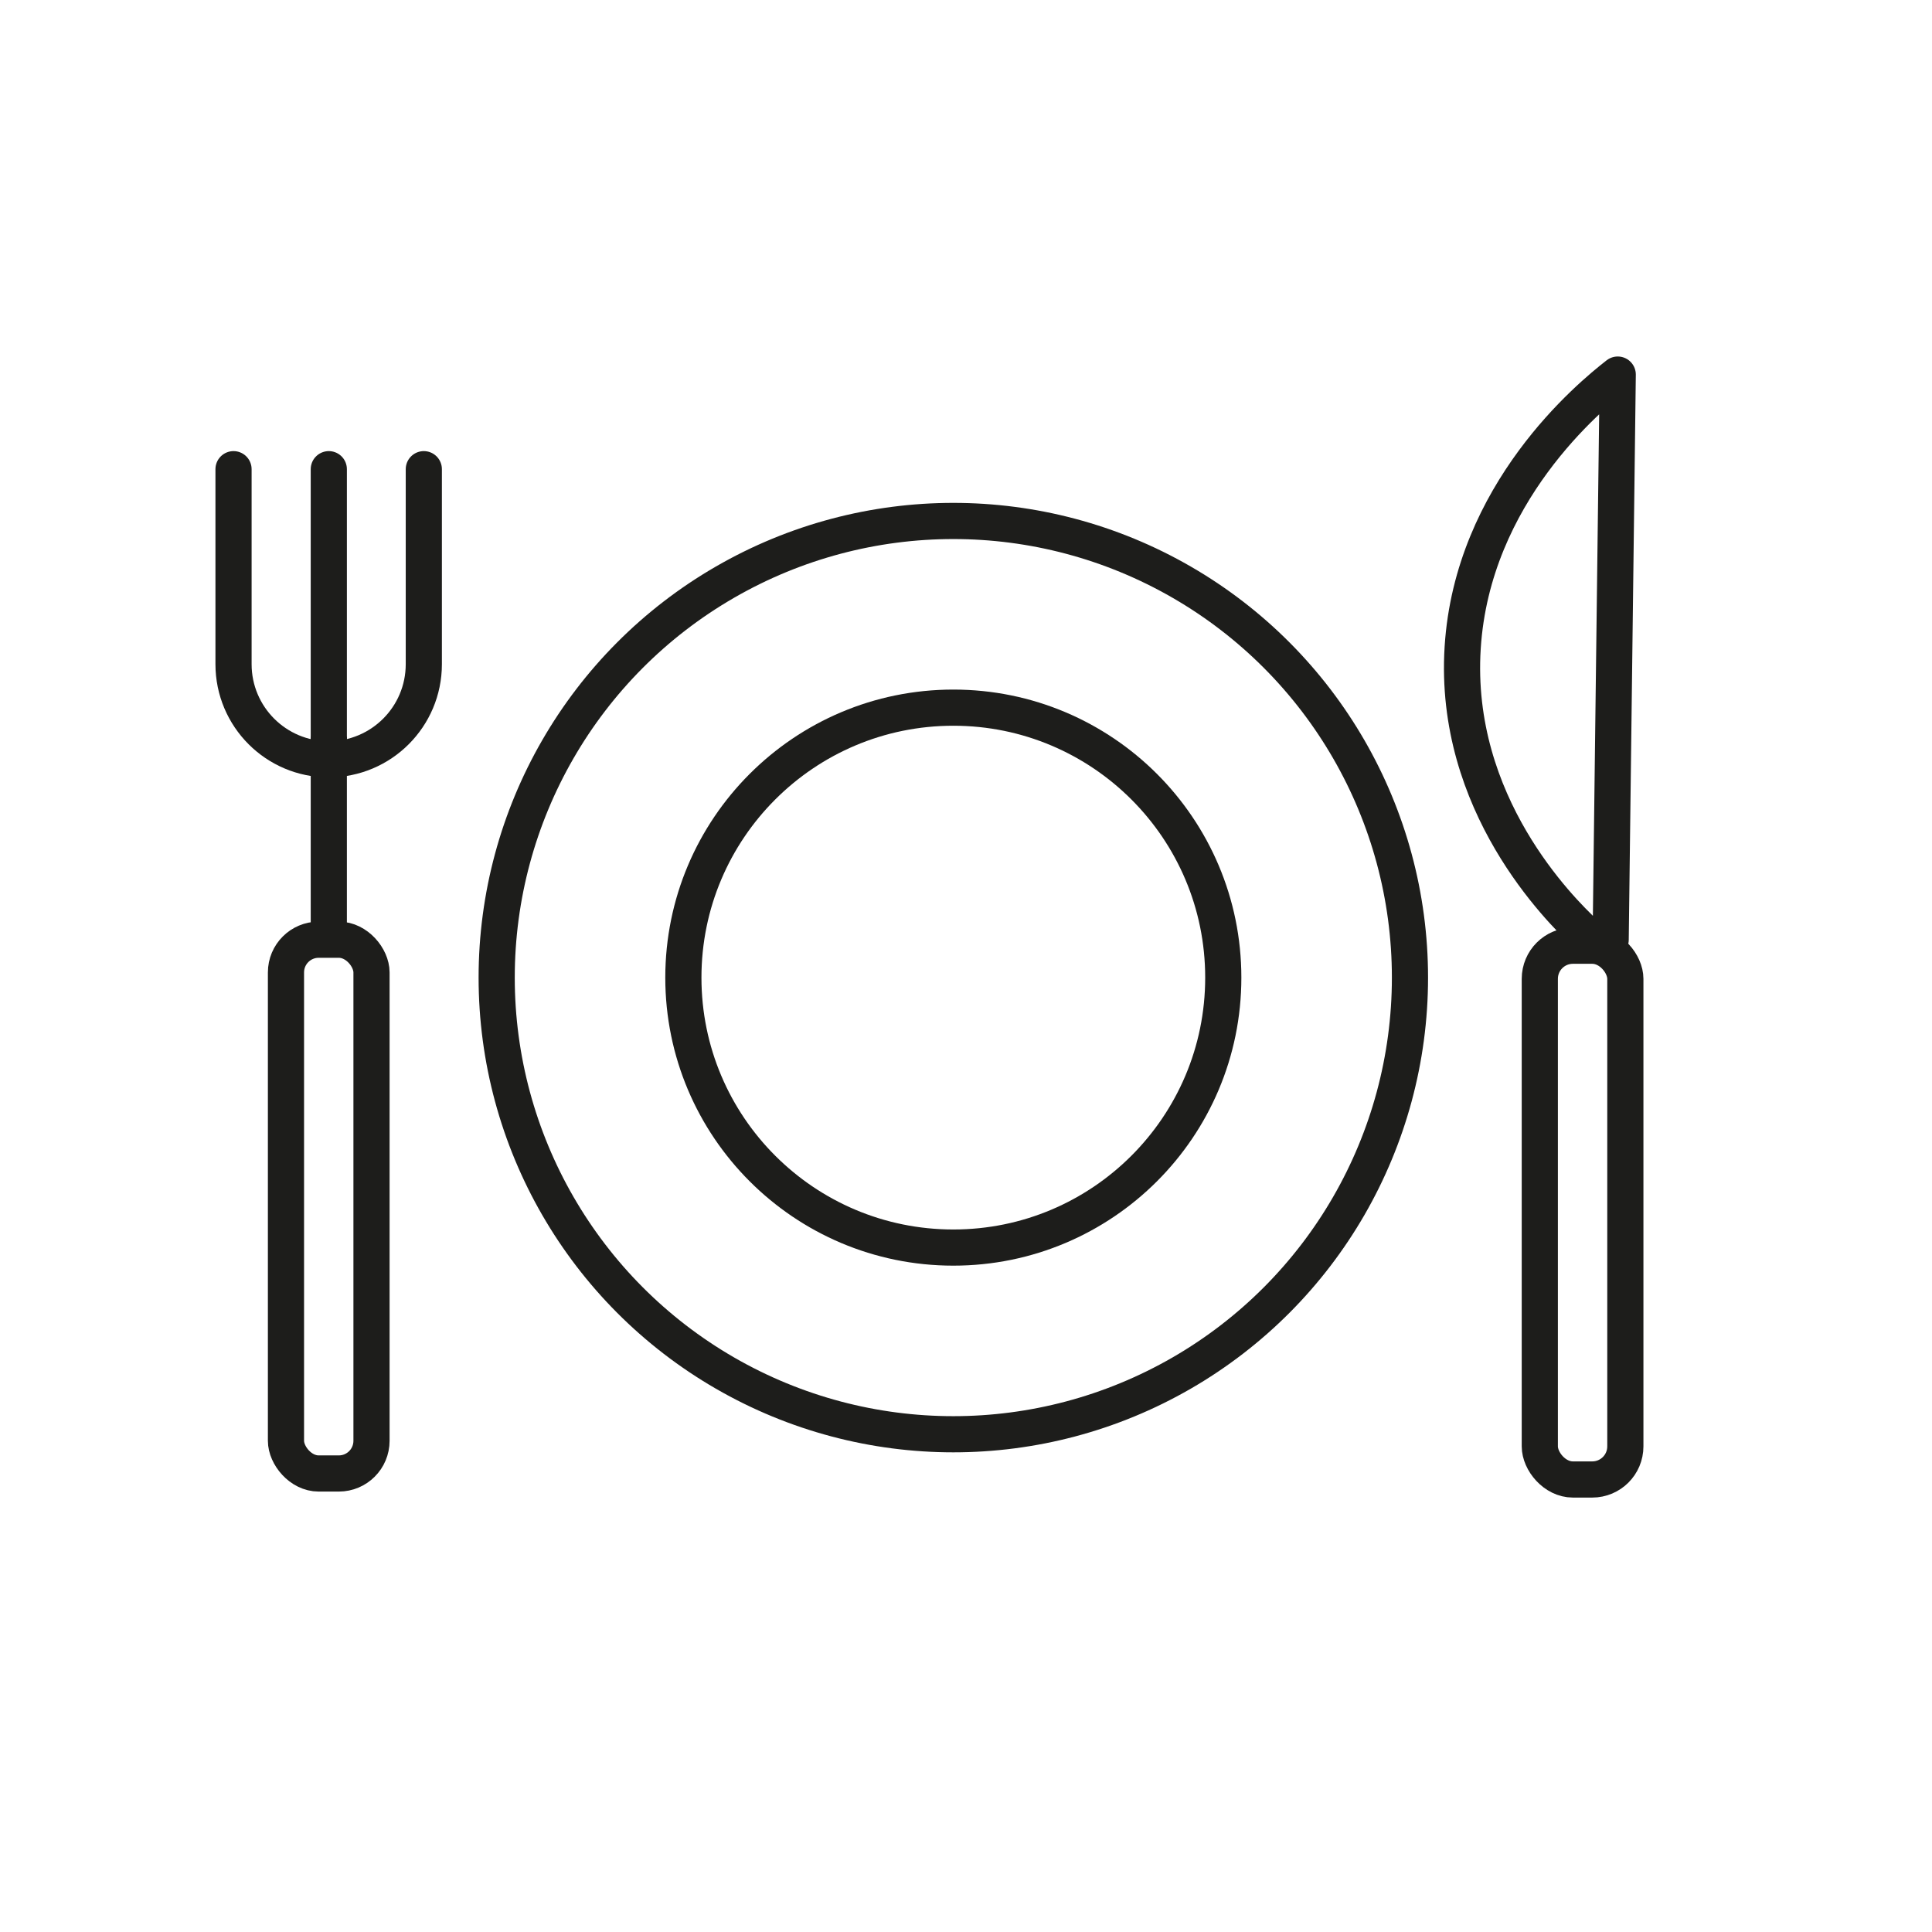
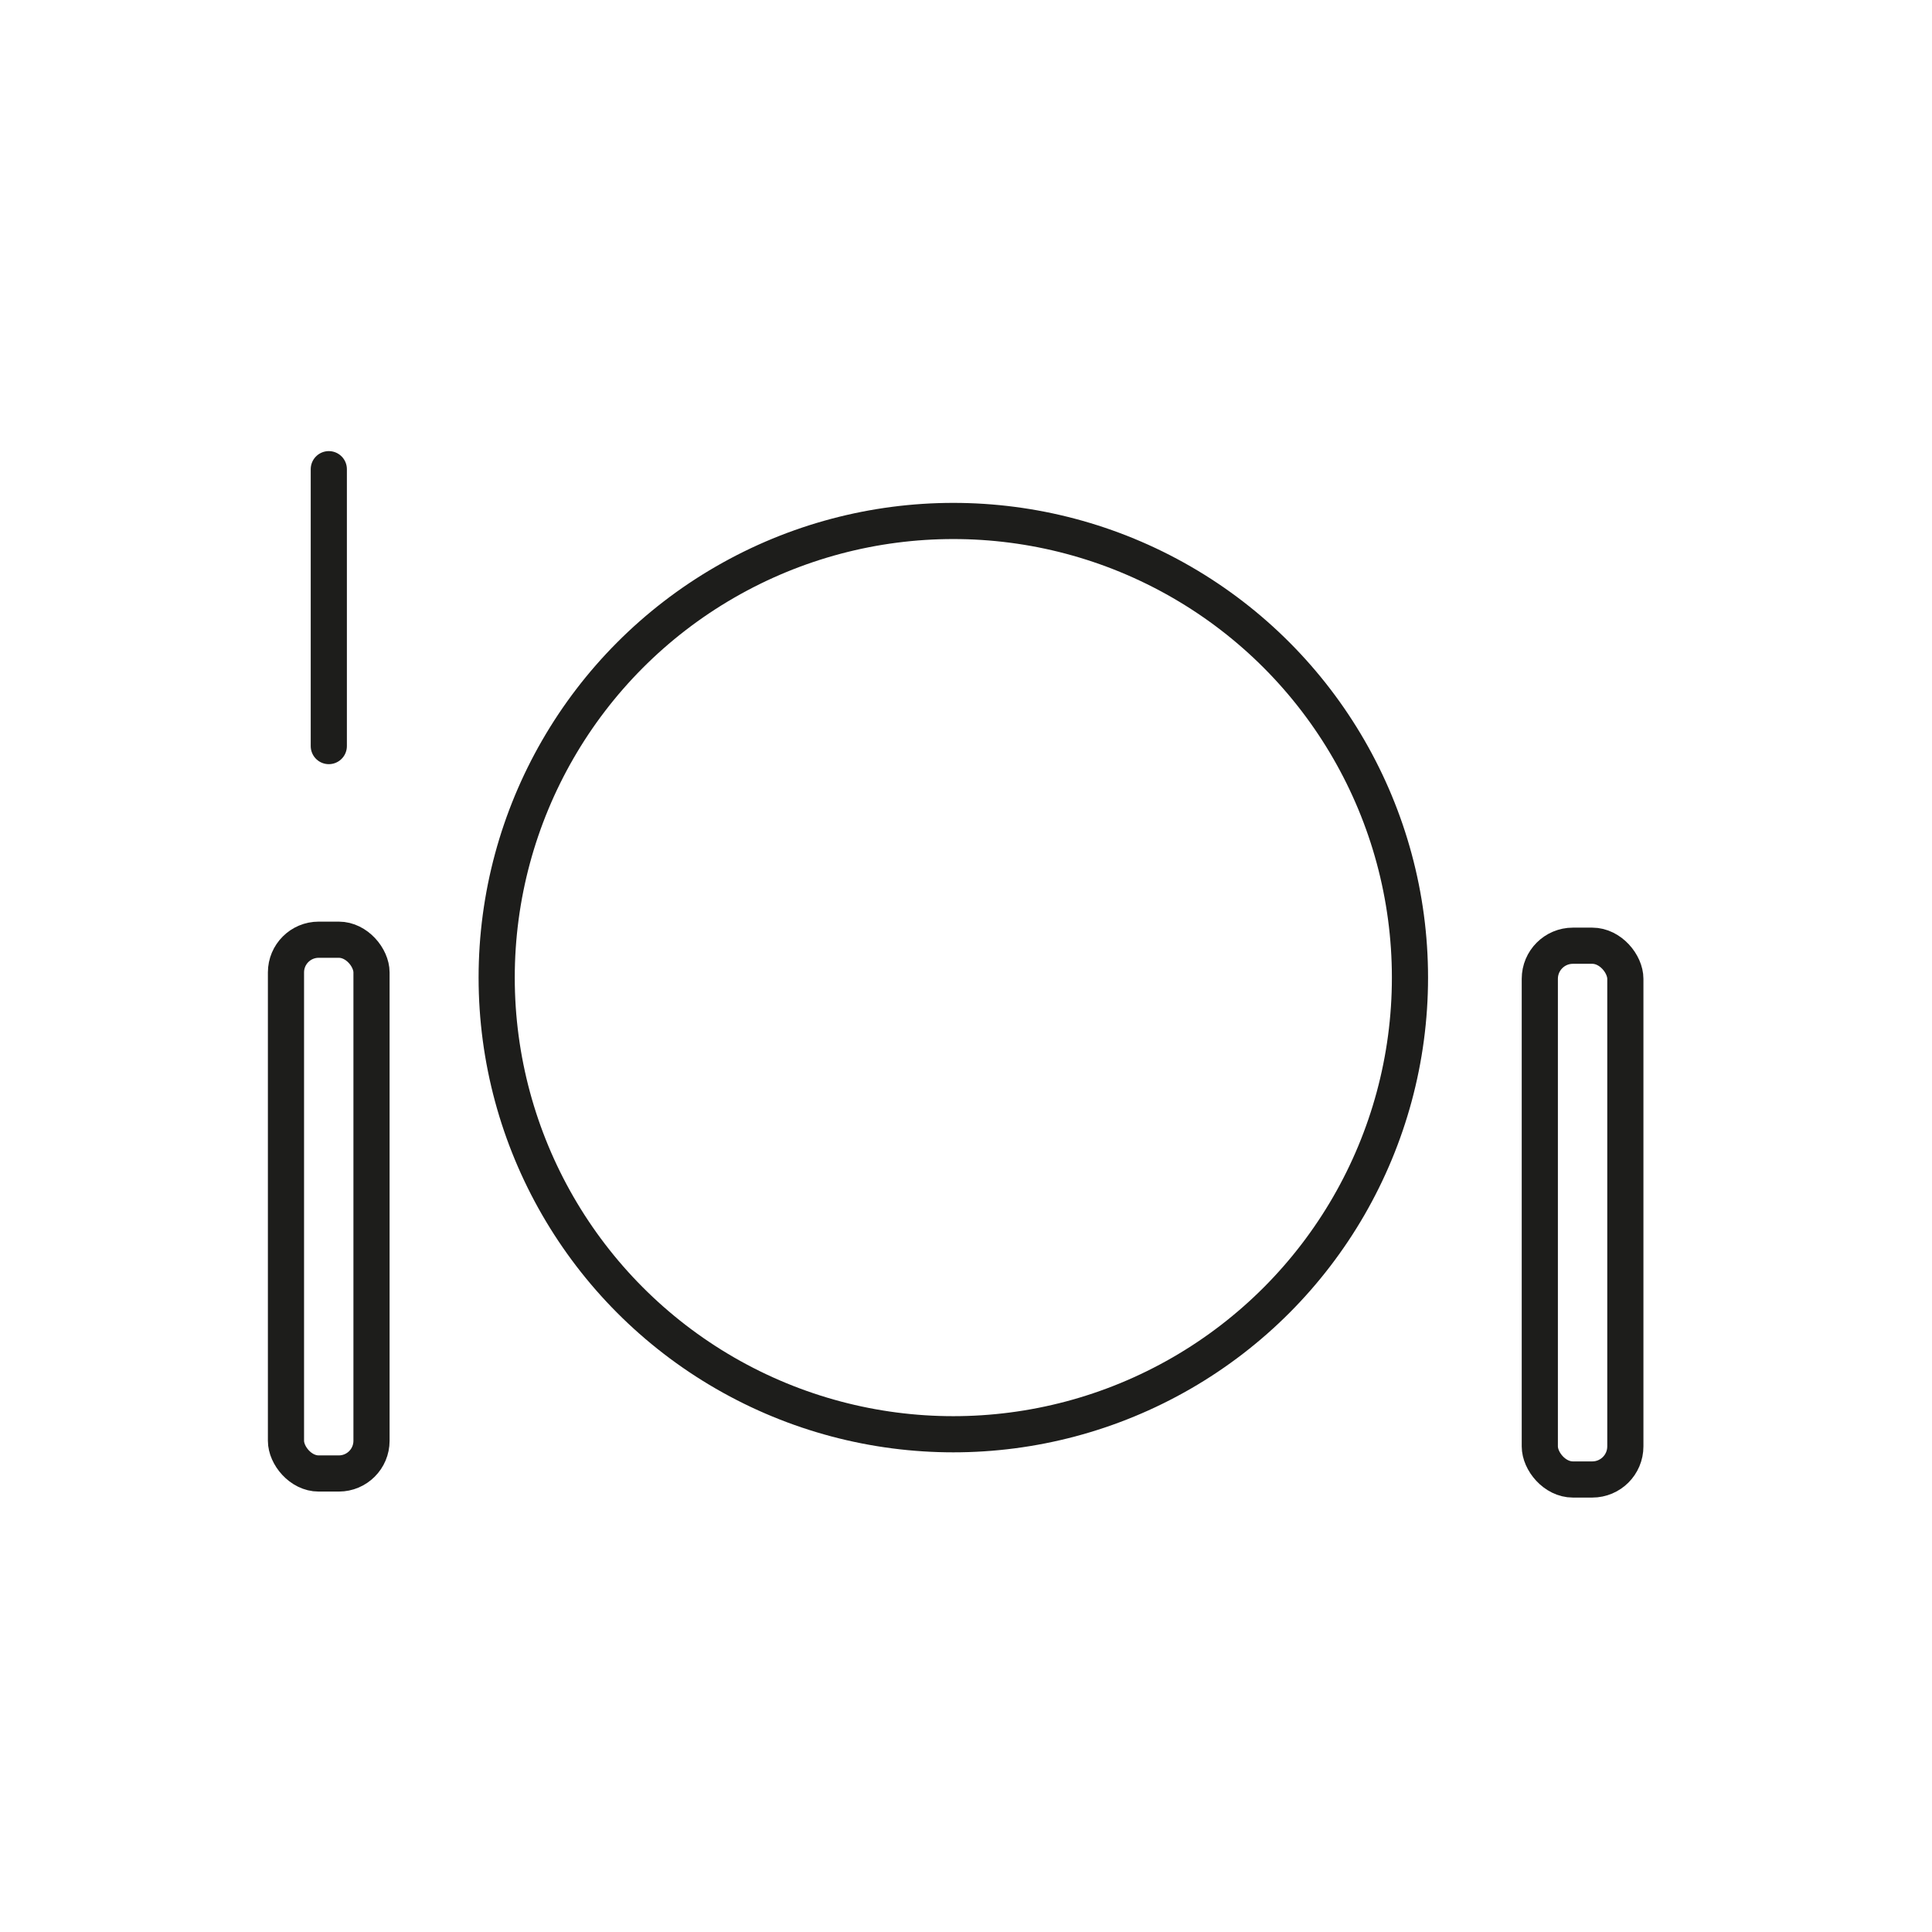
<svg xmlns="http://www.w3.org/2000/svg" id="Ebene_1" data-name="Ebene 1" viewBox="0 0 144.78 144.78">
  <defs>
    <style>
      .cls-1 {
        stroke-width: 0px;
      }

      .cls-1, .cls-2, .cls-3 {
        fill: none;
      }

      .cls-2, .cls-3 {
        stroke: #1d1d1b;
        stroke-linejoin: round;
        stroke-width: 2.71px;
      }

      .cls-3 {
        stroke-linecap: round;
      }
    </style>
  </defs>
  <circle class="cls-1" cx="72.39" cy="72.39" r="72.39" />
  <circle class="cls-2" cx="71.44" cy="73.26" r="34.22" />
-   <circle class="cls-2" cx="71.44" cy="73.26" r="20.23" />
  <rect class="cls-2" x="115.39" y="70.87" width="6.41" height="40" rx="2.48" ry="2.48" />
-   <path class="cls-3" d="M120.7,70.42l.53-42.35c-2.12,1.65-10.89,8.89-11.62,20.46-.74,11.71,7.29,19.64,9.17,21.41l1.92.48Z" />
  <rect class="cls-2" x="21.43" y="70.42" width="6.41" height="40" rx="2.45" ry="2.45" />
-   <line class="cls-2" x1="24.64" y1="69.47" x2="24.64" y2="55.2" />
-   <path class="cls-3" d="M31.76,35.16v14.61c0,3.94-3.19,7.13-7.13,7.13h0c-3.94,0-7.13-3.19-7.13-7.13v-14.61" />
  <line class="cls-3" x1="24.64" y1="55.91" x2="24.64" y2="35.16" />
</svg>